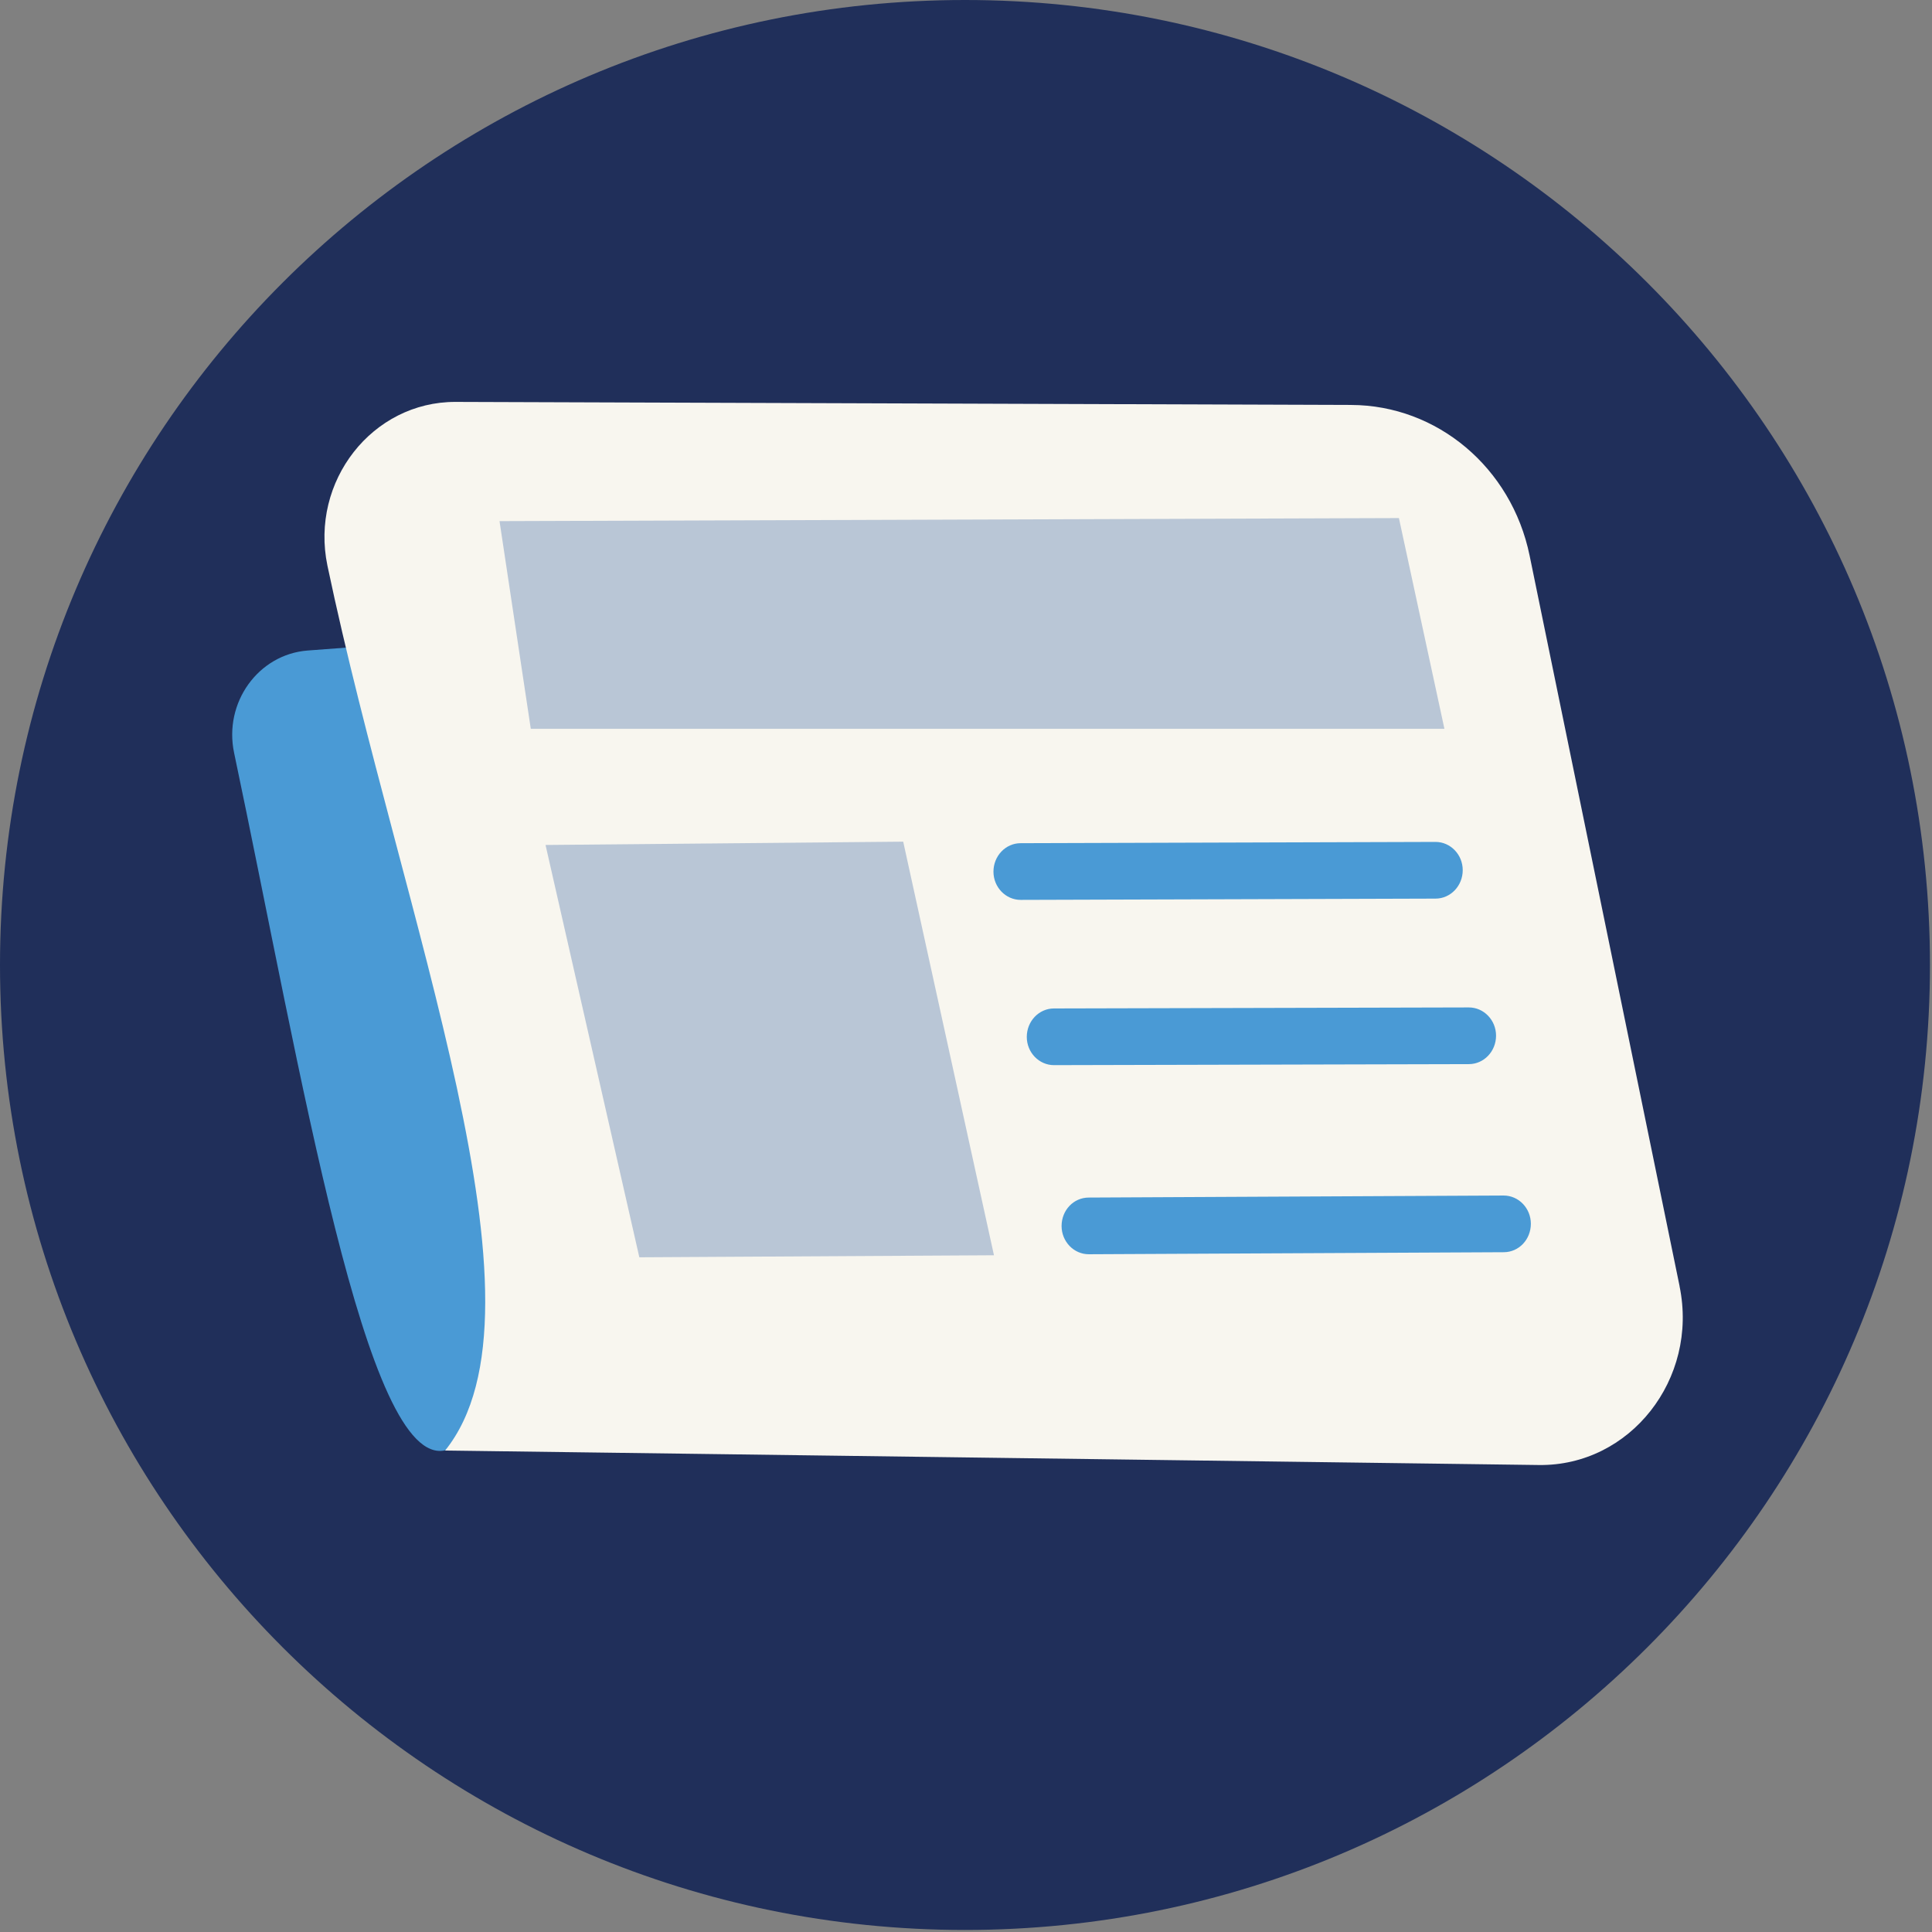
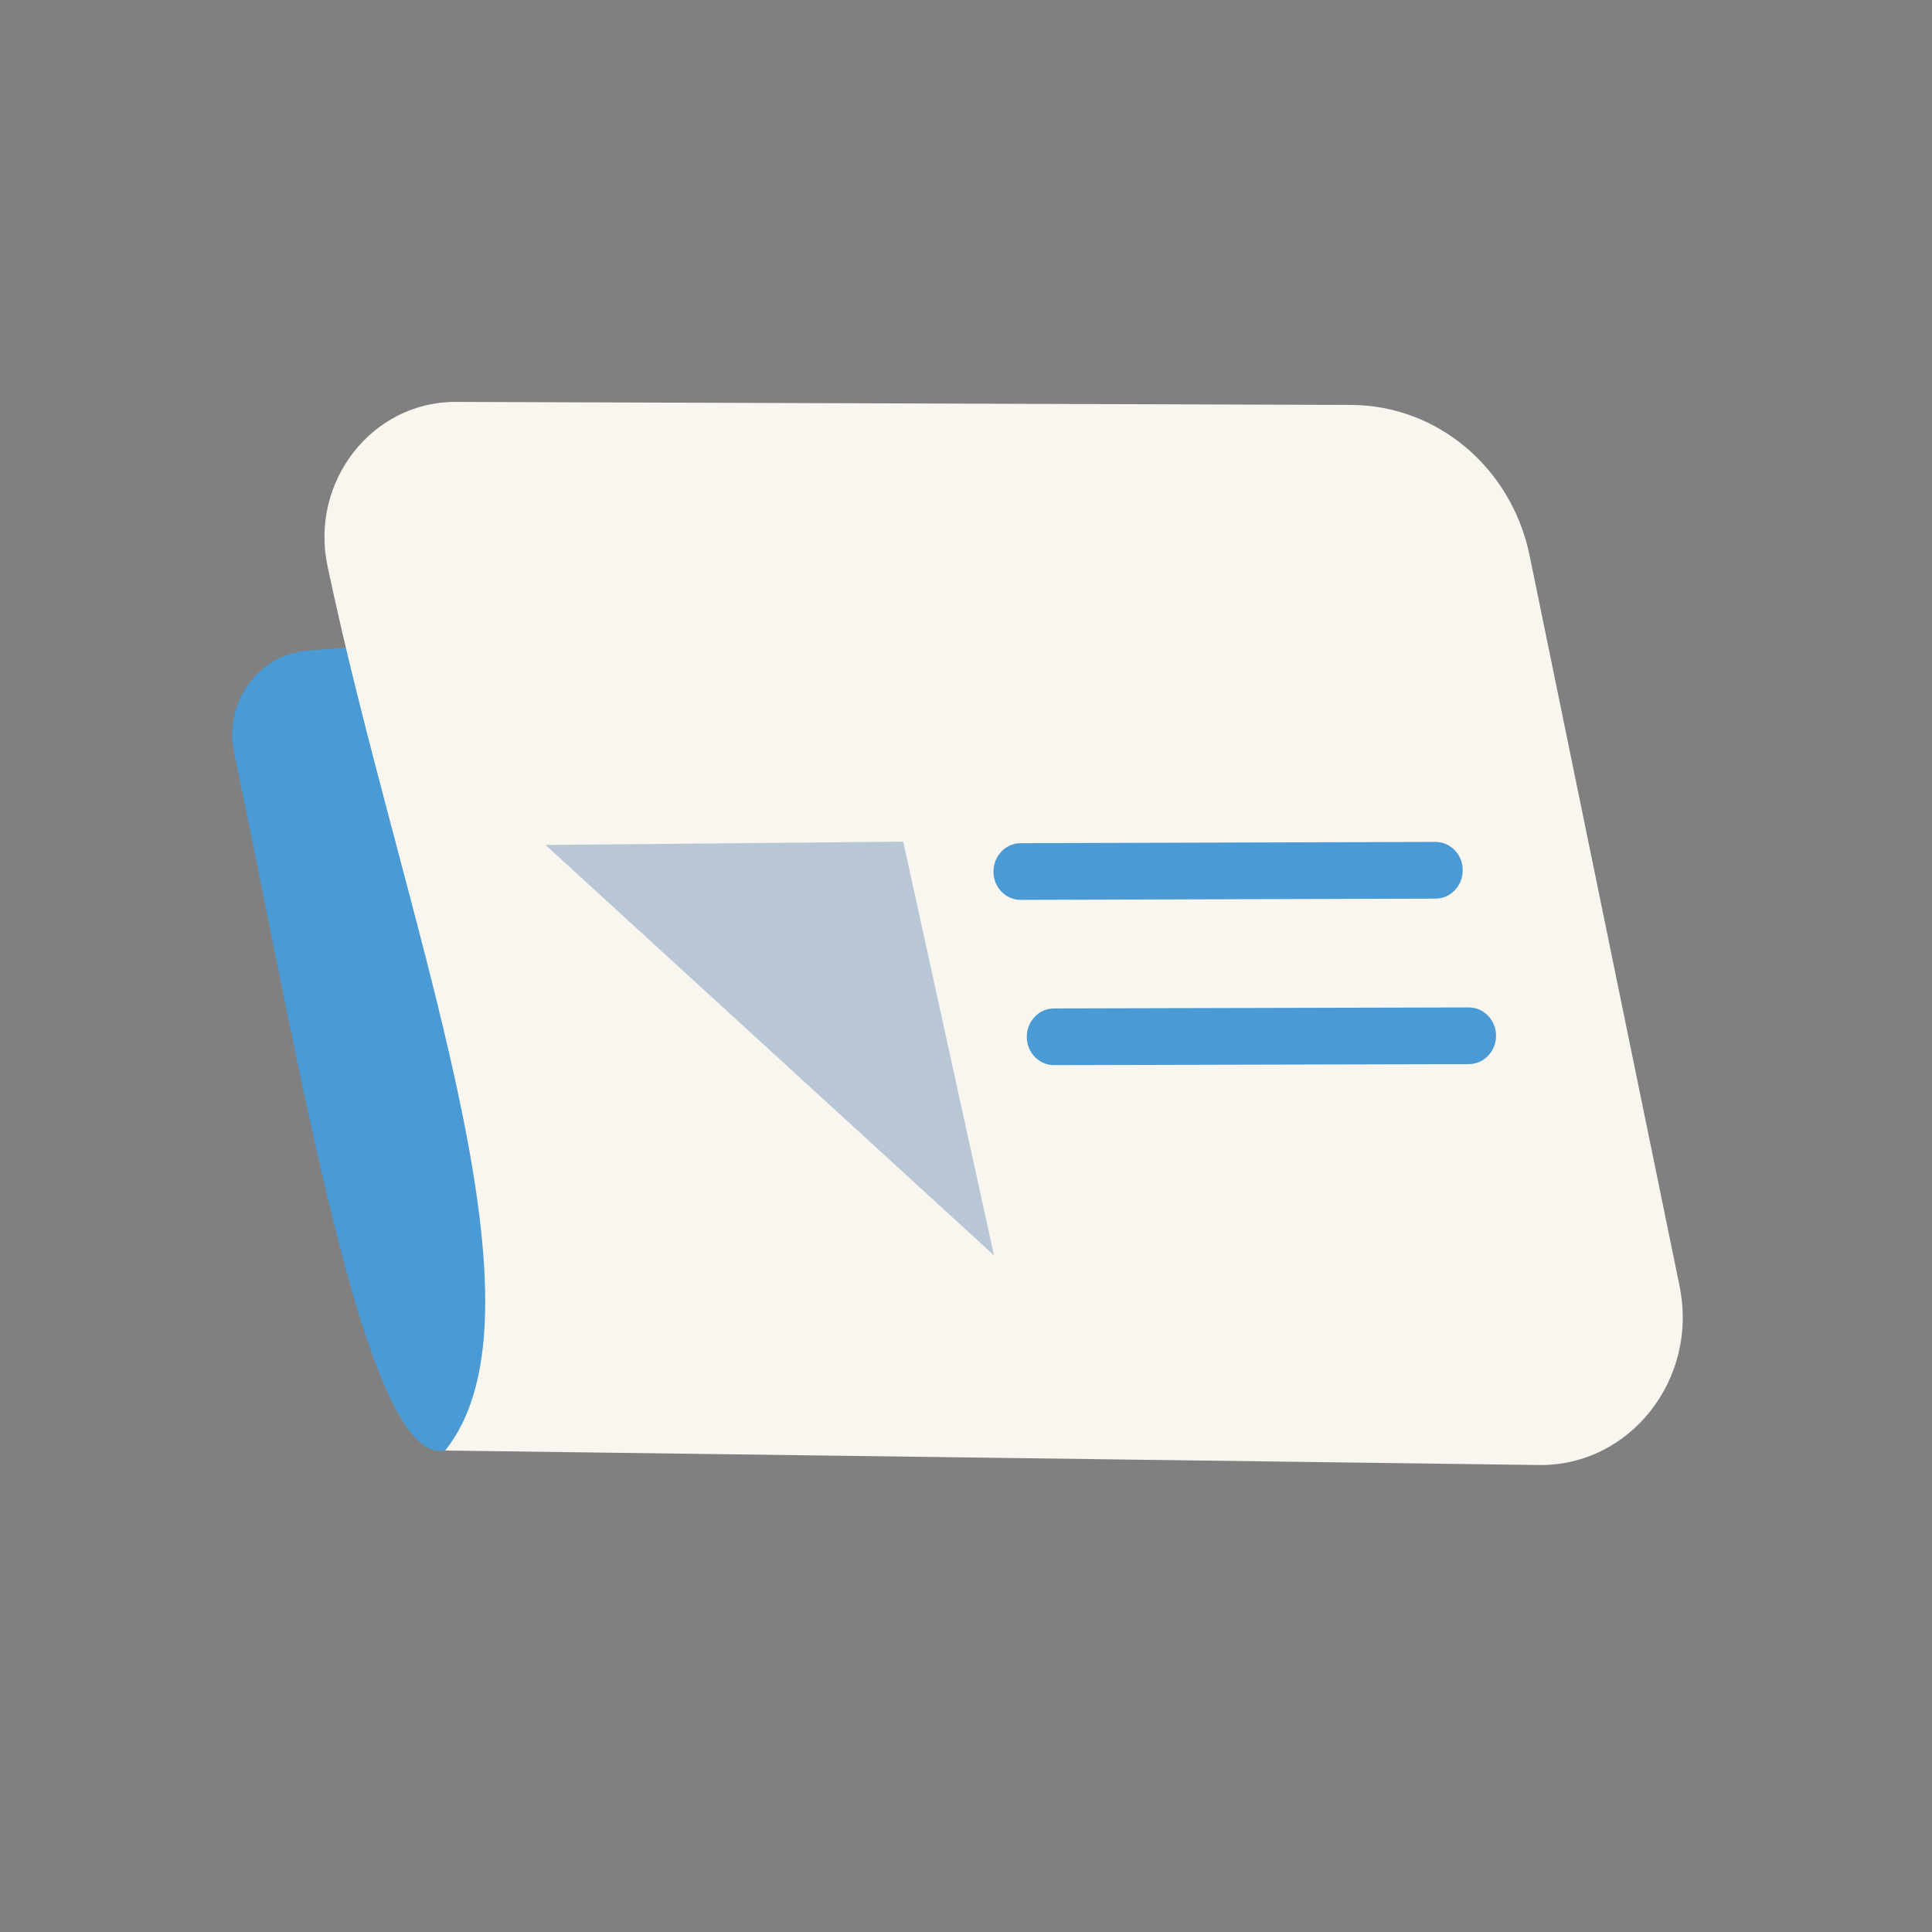
<svg xmlns="http://www.w3.org/2000/svg" width="76" height="76" viewBox="0 0 76 76" fill="none">
  <rect x="0" y="0" width="76" height="76" fill="#808080" stroke="none" />
-   <path d="M37.96 75.92C58.925 75.92 75.92 58.925 75.92 37.96C75.92 16.995 58.925 0 37.96 0C16.995 0 0 16.995 0 37.96C0 58.925 16.995 75.92 37.96 75.92Z" fill="#202F5A" />
  <path d="M15.29 25.35L12.1 25.59C10.16 25.74 8.79 27.64 9.21 29.62C11.86 42.19 14.39 57.79 17.52 57.05L24.72 57.11L15.29 25.35Z" fill="#4A9AD5" />
  <path d="M66.07 50.59L60.17 21.85C59.46 18.4 56.54 15.94 53.15 15.93L17.92 15.81C14.65 15.8 12.19 18.93 12.88 22.25C15.8 36.15 21.99 51.49 17.51 57.06L60.53 57.63C64.12 57.68 66.82 54.25 66.07 50.6V50.59Z" fill="#F8F6EF" />
-   <path d="M21.46 33.239L25.15 49.459L39.1 49.379L35.53 33.109L21.46 33.239Z" fill="#B9C6D6" />
-   <path d="M42.83 49.339C42.24 49.339 41.76 48.839 41.76 48.229C41.76 47.609 42.23 47.109 42.83 47.109L59.15 47.029C59.74 47.029 60.22 47.529 60.22 48.139C60.22 48.759 59.75 49.259 59.15 49.259L42.83 49.339Z" fill="#4A9AD5" />
+   <path d="M21.46 33.239L39.1 49.379L35.53 33.109L21.46 33.239Z" fill="#B9C6D6" />
  <path d="M41.461 41.9C40.871 41.9 40.391 41.4 40.391 40.79C40.391 40.17 40.871 39.67 41.461 39.67L57.781 39.63C58.371 39.63 58.851 40.13 58.851 40.74C58.851 41.36 58.371 41.86 57.781 41.86L41.461 41.9Z" fill="#4A9AD5" />
  <path d="M40.15 35.399C39.56 35.399 39.08 34.899 39.08 34.289C39.08 33.669 39.56 33.169 40.15 33.169L56.47 33.119C57.06 33.119 57.54 33.619 57.54 34.229C57.54 34.849 57.06 35.349 56.47 35.349L40.15 35.399Z" fill="#4A9AD5" />
-   <path d="M20.88 28.67H56.82L55.03 20.38L19.65 20.5L20.88 28.67Z" fill="#B9C6D6" />
</svg>